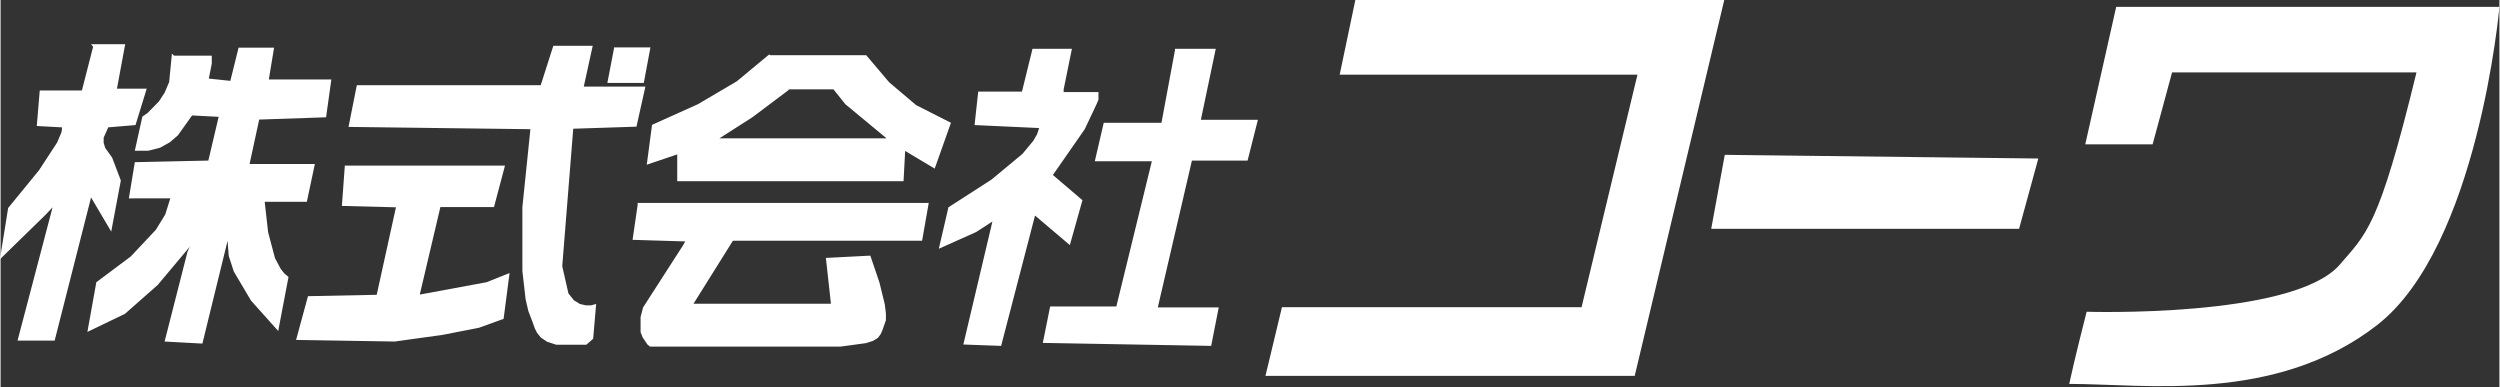
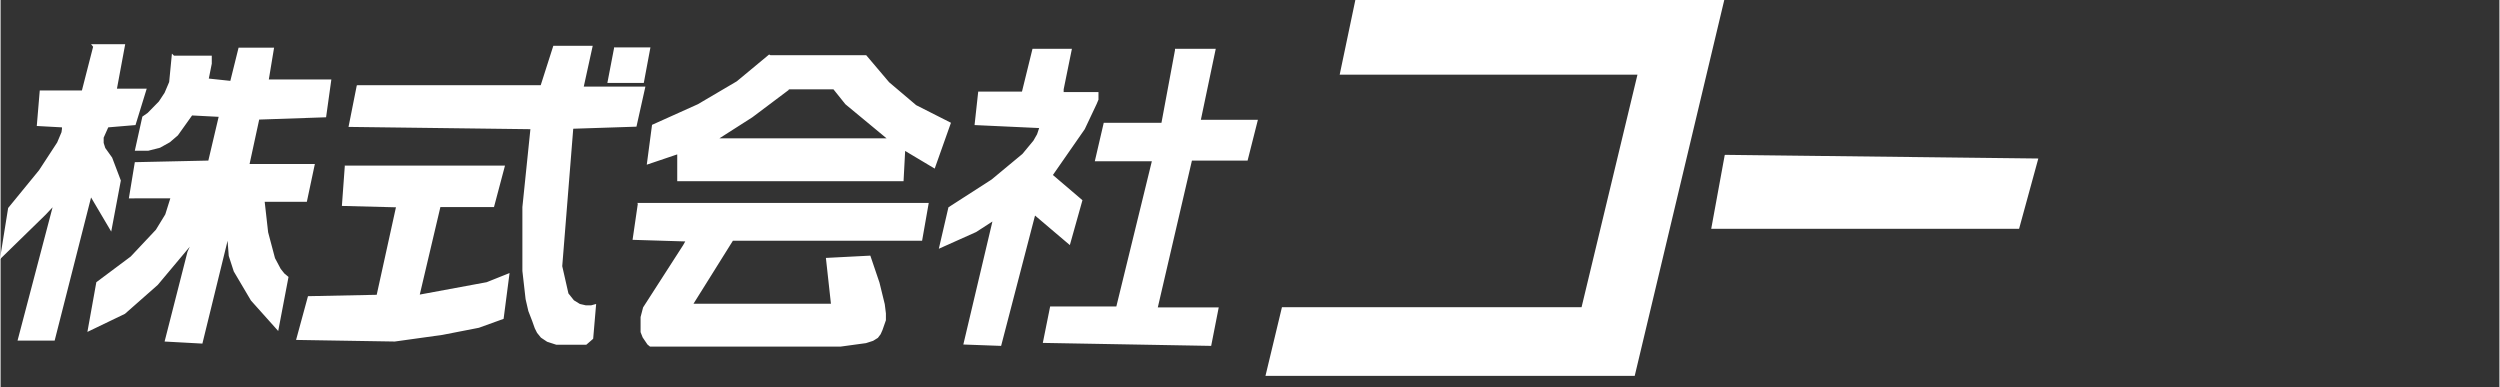
<svg xmlns="http://www.w3.org/2000/svg" id="レイヤー_1" data-name="レイヤー 1" width="38.49mm" height="5.96mm" viewBox="0 0 109.09 16.9">
  <rect x="0" y="0" width="109.09" height="16.9" fill="#333333" stroke="none" />
  <defs>
    <style>
      .cls-1 {
        fill: #fff;
        fill-rule: evenodd;
      }
    </style>
  </defs>
  <g>
    <path class="cls-1" d="M20.27,11.31h1.49l-.36,1.94h1.3l-.49,1.59-1.19.1-.2.45,0,.23.07.22.3.42.38,1-.42,2.23L20.27,18l-1.59,6.25-1.62,0,1.53-5.82-.3.32-2,1.95.36-2.24L18,16.81l.79-1.21.19-.45L19,15l0-.06,0,0-1.1-.06.13-1.55,1.55,0,.29,0,.49-1.91m3.53.39h1.65l0,.35-.13.65.94.1.36-1.45,1.55,0-.23,1.39h2.73l-.23,1.65-2.92.1-.42,1.94h2.85l-.35,1.65H27.85L28,19.52l.3,1.13.25.47.16.2.18.15-.45,2.36L27.25,22.5l-.75-1.27-.22-.68-.05-.66-1.1,4.49-1.65-.09,1-3.92.1-.22-1.4,1.67-1.43,1.26-1.64.79.39-2.17L22,20.58l1.1-1.17.41-.67.22-.7H21.92l.26-1.58,3.21-.07.45-1.91-1.16-.06-.62.87-.35.3-.43.24-.51.13-.59,0,.33-1.49.23-.16.49-.5.25-.38.2-.47.12-1.24m8.07,1.39-.36,1.81,7.94.1-.35,3.4,0,2.79.14,1.23.12.52.17.44.11.31.1.2.17.21.27.18.4.13,1.31,0,.3-.26.13-1.52-.22.06h-.23l-.26-.06-.26-.16-.24-.3L40.84,21l.48-6,2.76-.09.39-1.75-2.69,0,.39-1.78-1.72,0-.55,1.72-8,0m11.24-1.65,1.55,0L44.4,13l-1.59,0,.3-1.56M31.35,16.59l-.13,1.78,2.36.06-.84,3.82-3,.06-.52,1.91,4.31.07L35.61,24l1.59-.31,1.08-.39.26-2-1,.4-2.92.54.9-3.82h2.34l.48-1.81-7,0m18.59-4.82,4.18,0,1,1.18,1.18,1,1.52.77-.71,2-1.29-.77-.07,1.32-9.88,0,0-1.17-1.33.45.23-1.74,2-.9,1.7-1,1.41-1.17m.81,1.52h2l.52.65L55,15.42H47.7l1.44-.92,1.61-1.21m-6.64,4.95,12.73,0-.29,1.65H48.29l-1.72,2.75,6,0-.22-2,1.94-.1.4,1.18.23.94.05.4,0,.3-.15.43-.08.18-.12.16-.21.13-.31.1L53,24.51l-8.33,0-.11-.09-.21-.31-.09-.23,0-.3,0-.36.11-.42,1.75-2.72.09-.16-2.3-.07.23-1.58m17.3-6.76h1.65l-.36,1.77v.12l0,0,.07,0h.28l1.17,0v.16l0,.17-.08.19-.52,1.1-1.39,2,1.29,1.1L63,20.08l-1.52-1.29L60,24.48l-1.65-.06,1.27-5.37-.71.46-1.63.73.42-1.81,1.88-1.21,1.35-1.12.48-.58.16-.28.09-.27-2.82-.13L59,13.38l1.91,0,.46-1.87m6.22,0,1.78,0-.65,3.1h2.49l-.45,1.78-2.43,0-1.49,6.41h2.66l-.33,1.68-7.35-.13.32-1.59h2.89l1.55-6.34h-2.3l-.19,0,.39-1.68,2.52,0,.59-3.17M75.46,9.4l-.68,3.24h13L85.34,22.79H72.26l-.72,3H87.66L91.57,9.38l-16.11,0m16.13,6.77L91,19.37l13.44,0,.84-3.07-13.67-.16" transform="translate(-16.32 -9.38)" />
-     <path class="cls-1" d="M110.27,15.68h-2.94l1.35-6h16.73s-.92,10.47-5.35,13.9-10.13,2.56-13.43,2.56c.21-1,.76-3.15.76-3.15s8.88.28,11-2c1.22-1.42,1.74-1.63,3.4-8.45-2.91,0-10.67,0-10.67,0Z" transform="translate(-16.32 -9.38)" />
  </g>
</svg>